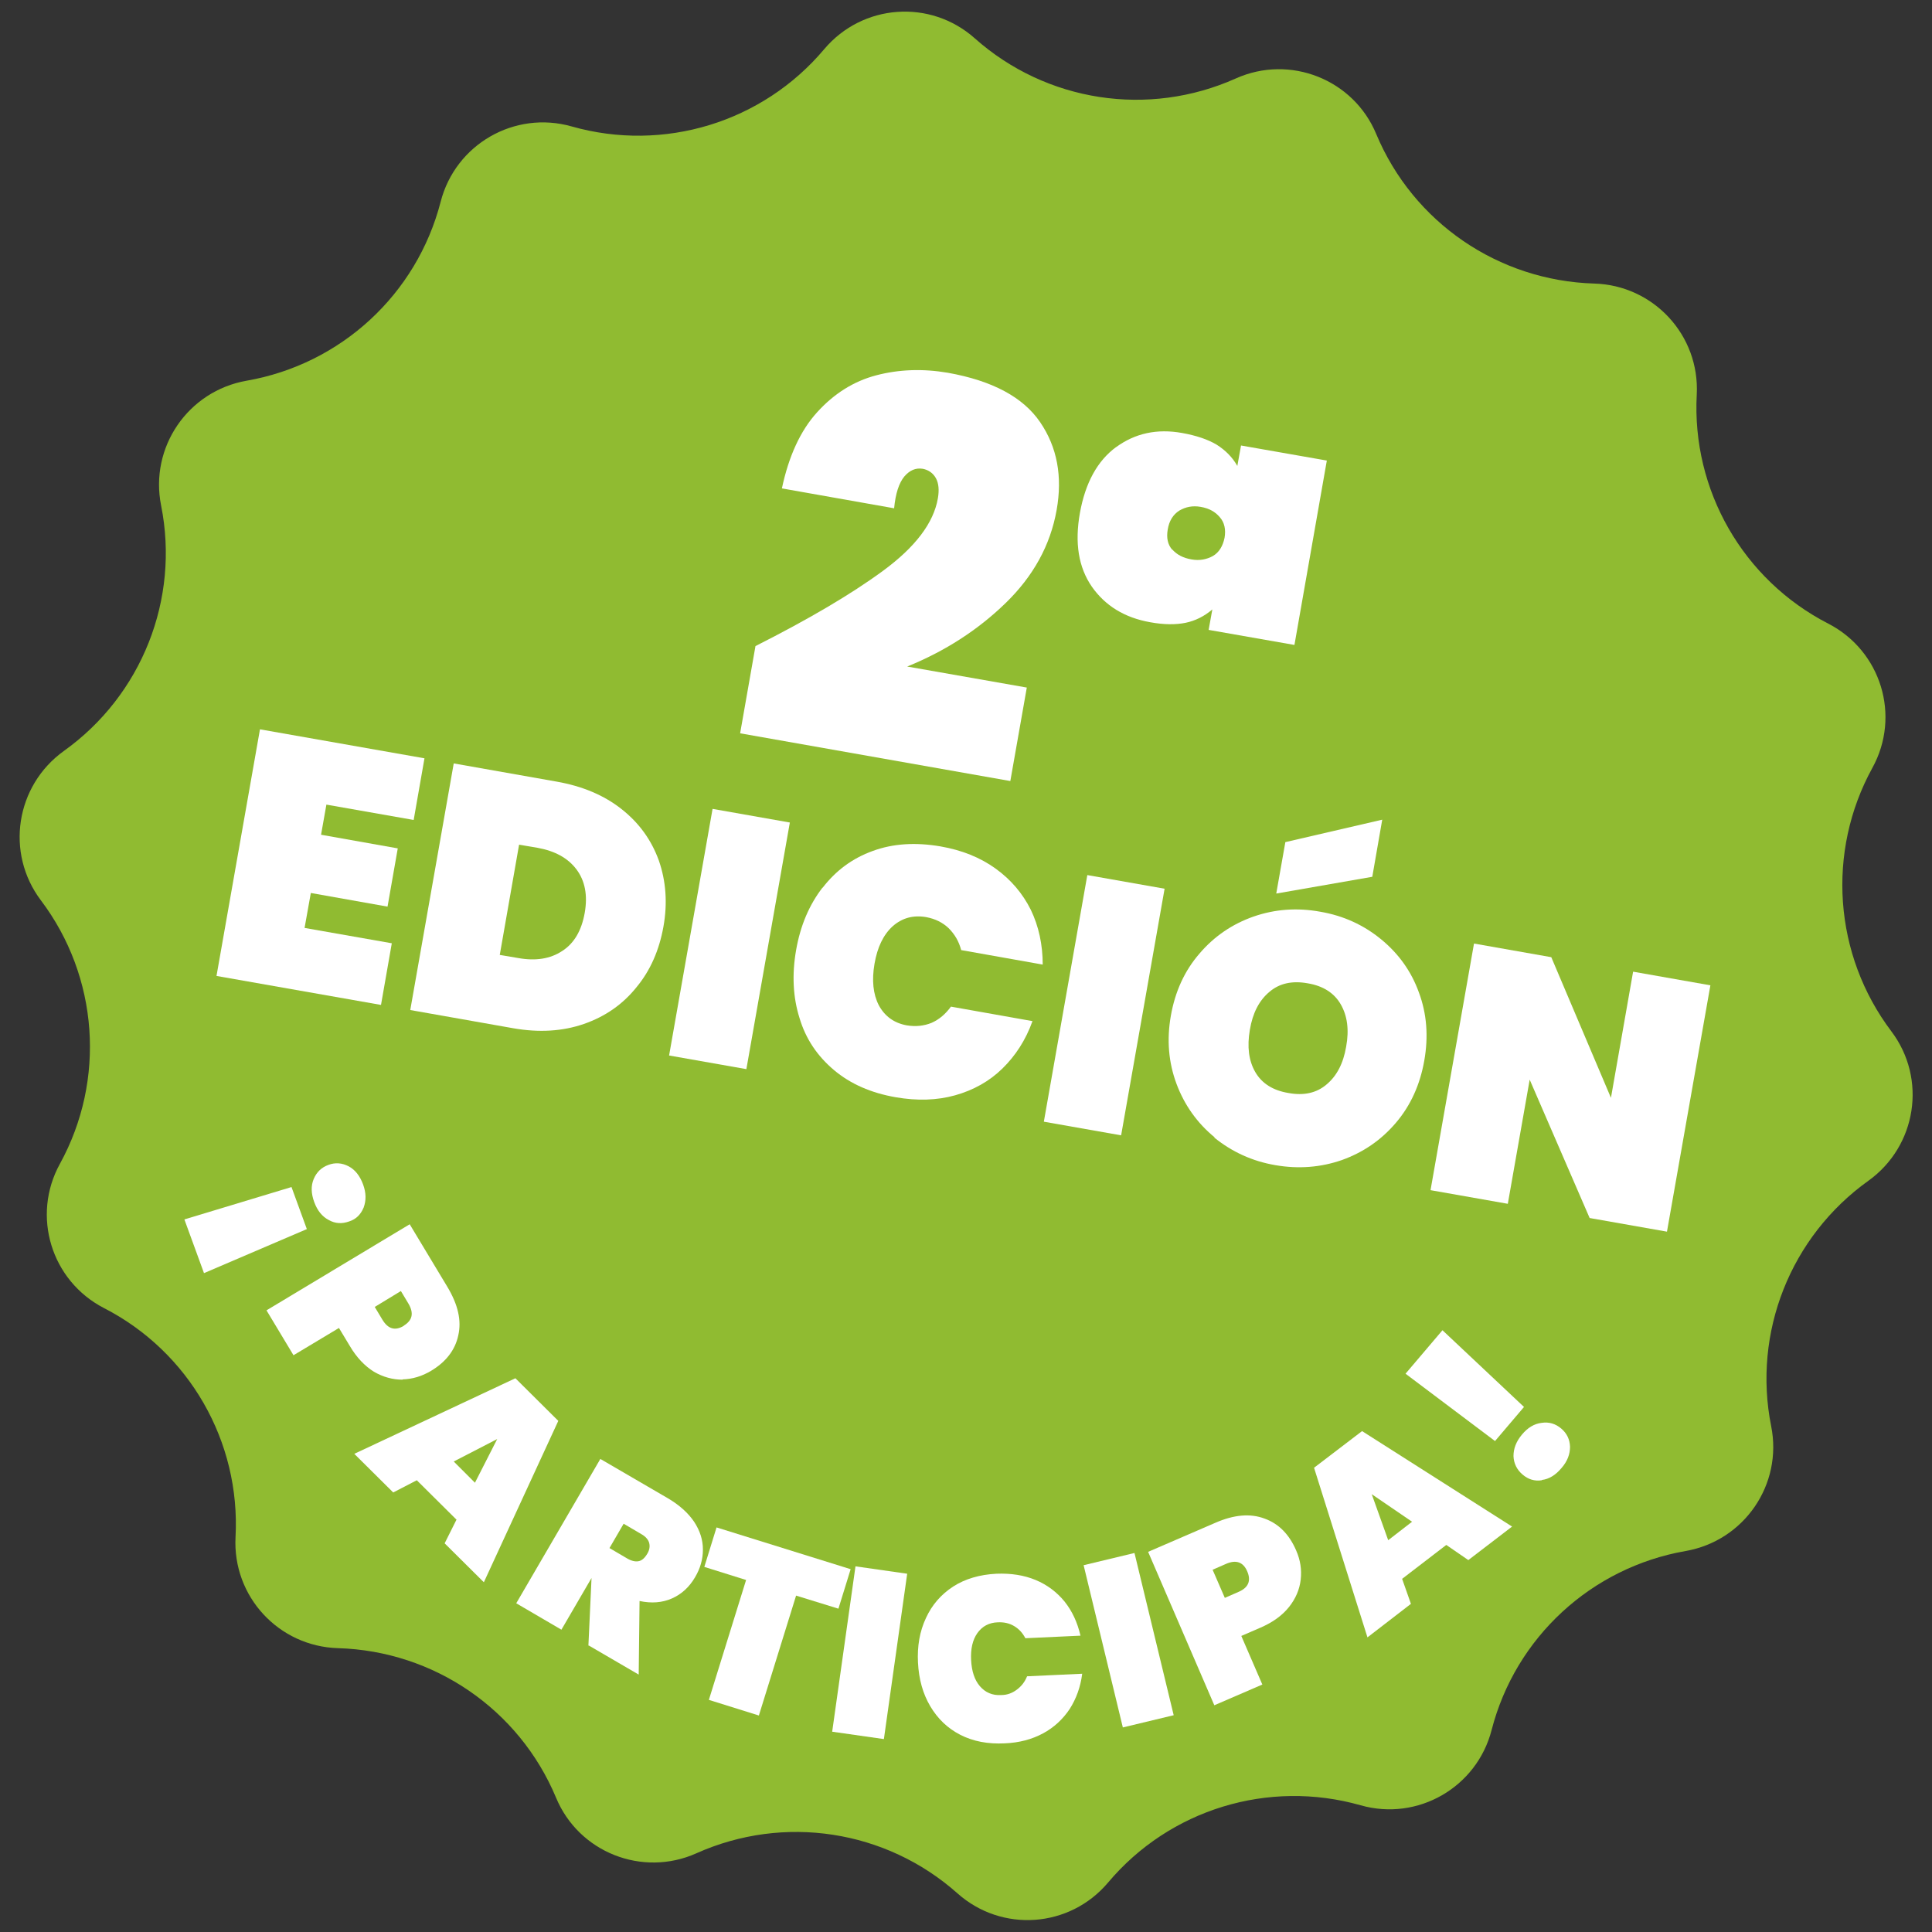
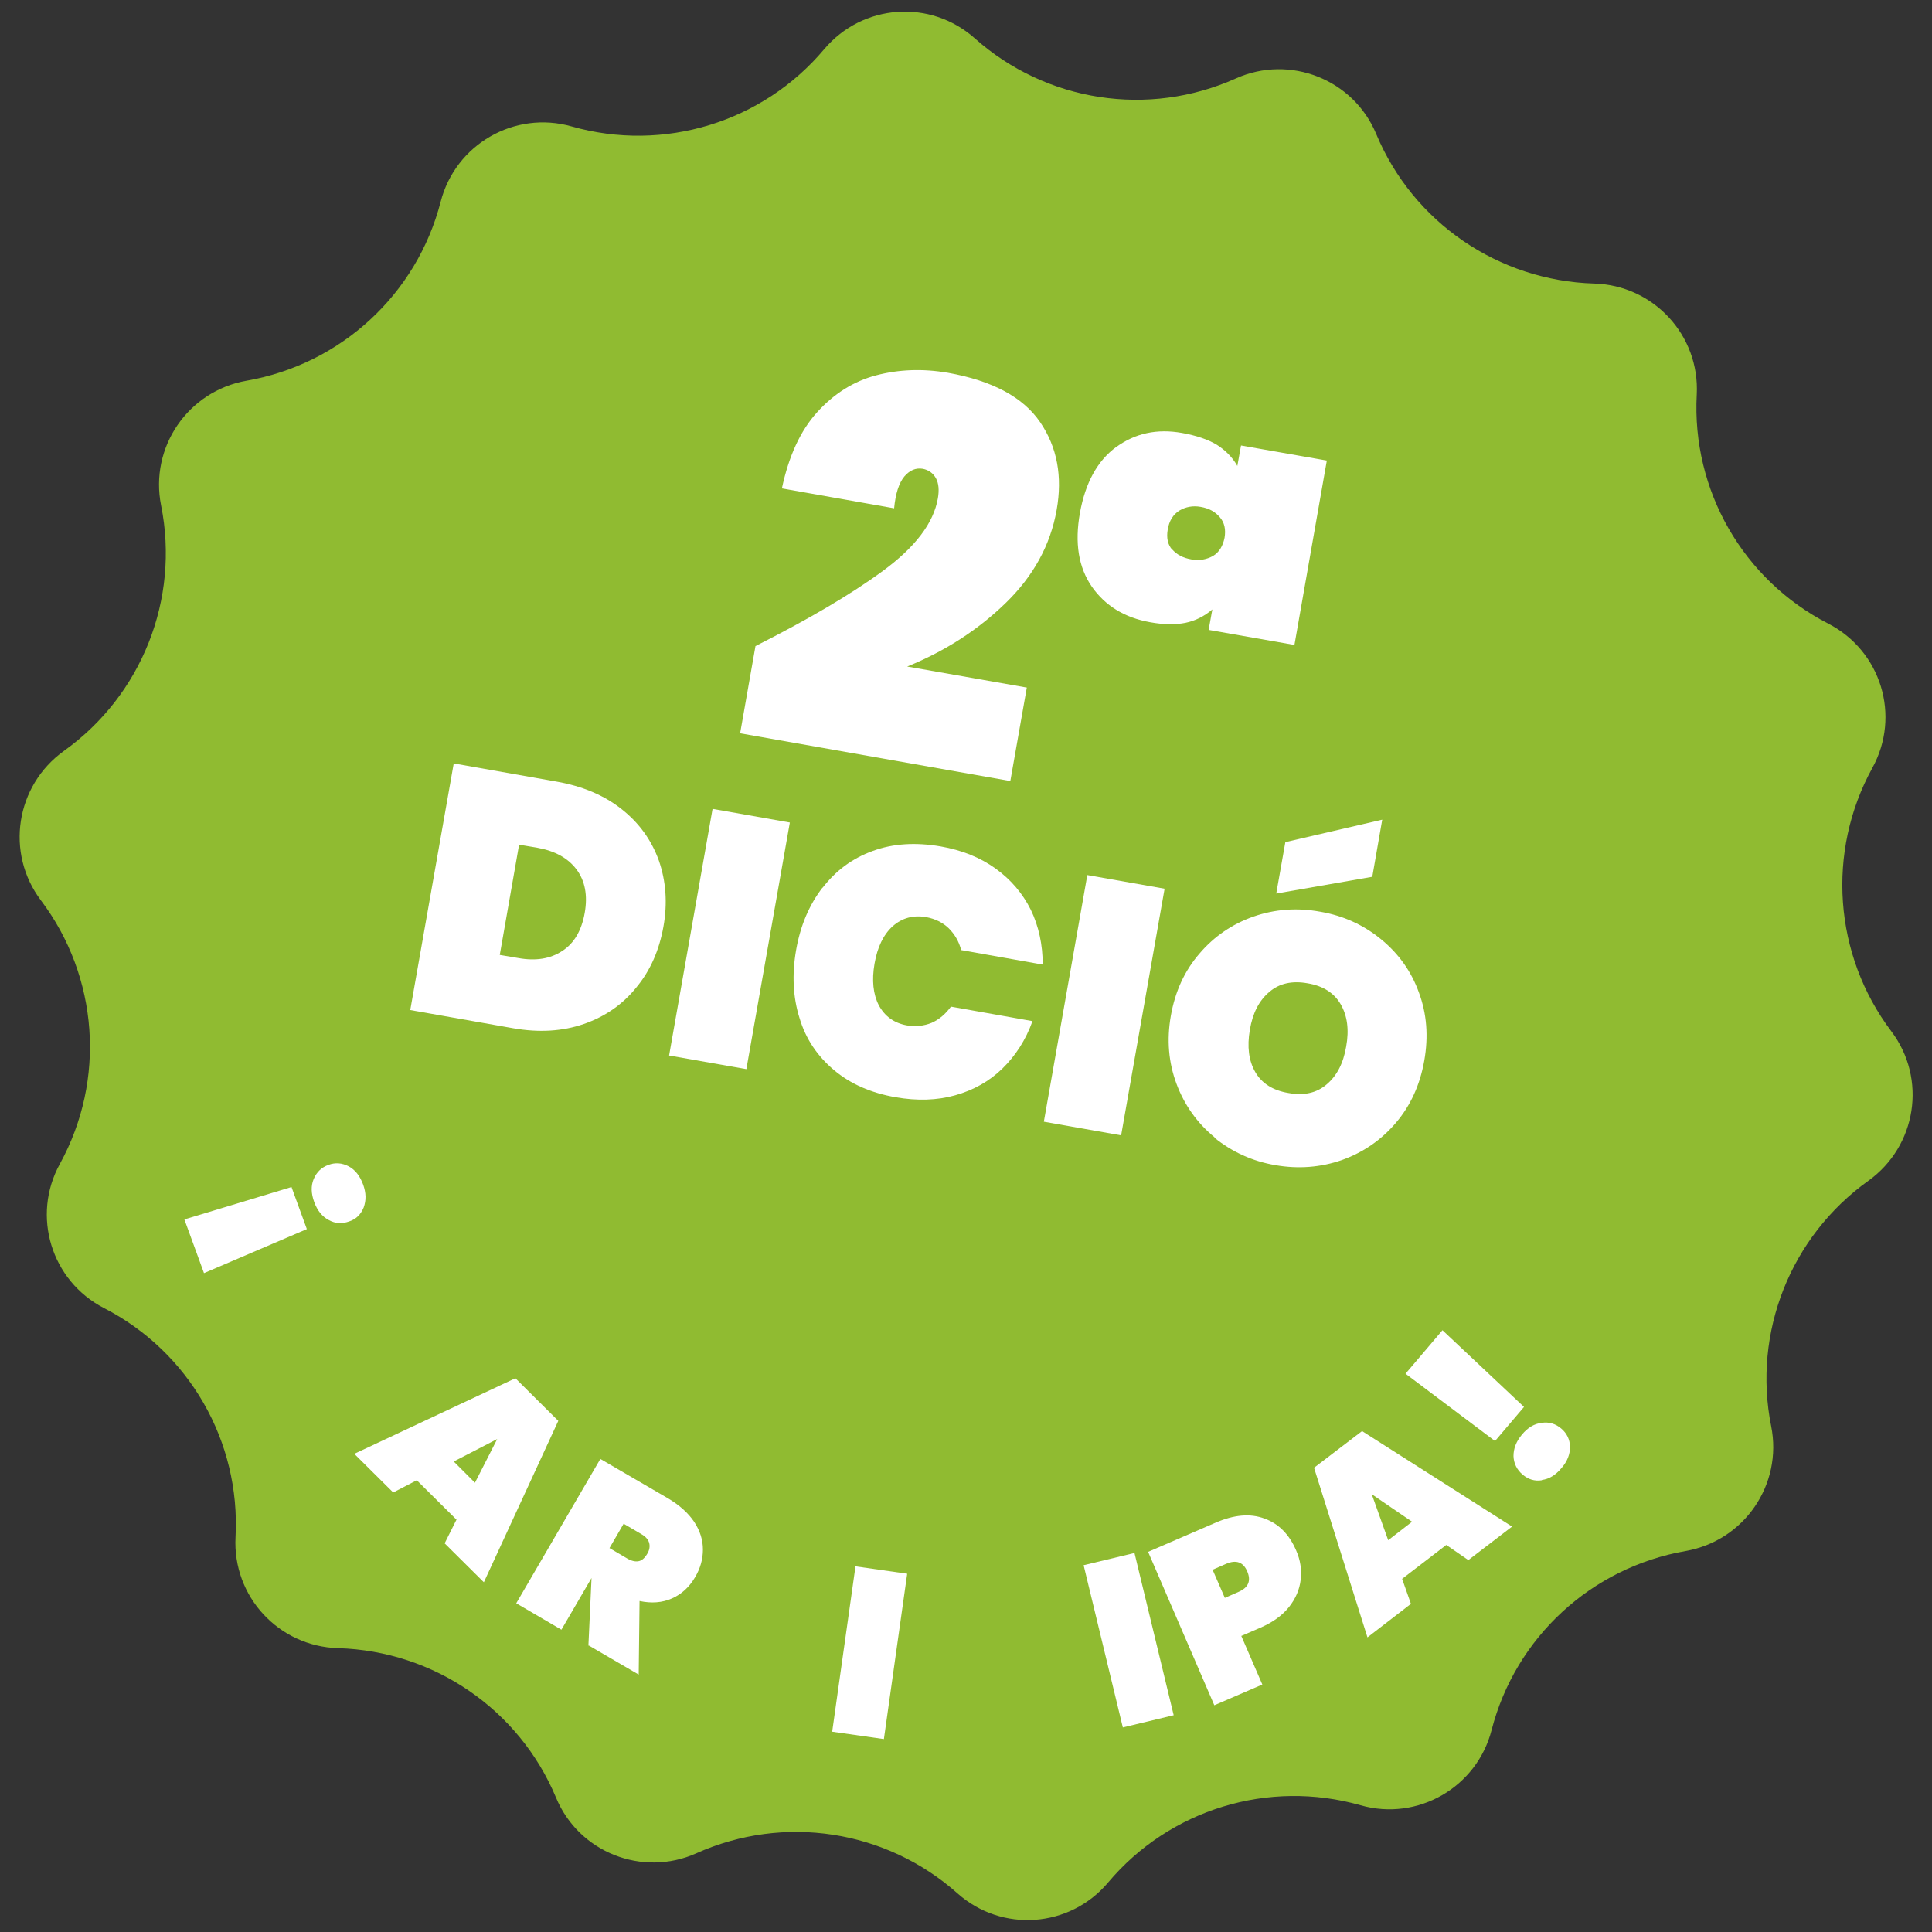
<svg xmlns="http://www.w3.org/2000/svg" id="Capa_1" version="1.1" viewBox="0 0 680 680">
  <rect x="0" y="0" width="680" height="680" fill="#333333" stroke="none" />
  <defs>
    <style>
      .st0 {
        fill: #fff;
      }

      .st1 {
        fill: #90bb31;
      }
    </style>
  </defs>
  <path class="st1" d="M478.9,635.4h0c-32.4-9.2-67.2,1.4-88.9,27.2h0c-13.5,16-37.4,17.7-53,3.8h0c-25.2-22.4-61.1-27.9-91.9-14.1h0c-19,8.5-41.4-.3-49.4-19.6h0c-13-31.1-43-51.6-76.7-52.6h0c-20.9-.6-37.2-18.2-36.1-39.1h0c1.8-33.6-16.3-65.2-46.3-80.6h0c-18.6-9.6-25.6-32.5-15.5-50.8h0c16.2-29.5,13.6-65.8-6.7-92.7h0c-12.6-16.7-8.9-40.4,8.1-52.6h0c27.4-19.6,40.8-53.4,34.2-86.4h0c-4.1-20.5,9.5-40.3,30.1-43.9h0c33.2-5.8,59.9-30.4,68.3-63h0c5.2-20.2,26-32.2,46.1-26.5h0c32.4,9.2,67.2-1.4,88.9-27.2h0c13.5-16,37.4-17.7,53-3.8h0c25.2,22.4,61.1,27.9,91.9,14.1h0c19-8.5,41.4.3,49.4,19.6h0c13,31.1,43,51.6,76.7,52.6h0c20.9.6,37.2,18.2,36.1,39.1h0c-1.8,33.6,16.3,65.2,46.3,80.6h0c18.6,9.6,25.6,32.5,15.5,50.8h0c-16.2,29.5-13.6,65.8,6.7,92.7h0c12.6,16.7,8.9,40.4-8.1,52.6h0c-27.4,19.6-40.8,53.4-34.2,86.4h0c4.1,20.5-9.5,40.3-30.1,43.9h0c-33.2,5.8-59.9,30.4-68.3,63h0c-5.2,20.2-26,32.2-46.1,26.5Z" />
  <g>
    <path class="st0" d="M310.8,200.9c11.3-8.3,17.8-16.8,19.3-25.5.5-2.9.3-5.3-.7-7.1-1-1.8-2.6-2.9-4.6-3.3-2.5-.4-4.6.5-6.5,2.7-1.9,2.3-3.1,6-3.6,11.2l-39.5-7c2.4-11.3,6.5-20.3,12.4-26.8,5.9-6.5,12.8-10.9,20.8-13,8-2.1,16.4-2.4,25.2-.9,15.7,2.8,26.5,8.6,32.5,17.4,6,8.8,7.9,19.1,5.8,30.9-2.2,12.4-8.2,23.3-18,32.8-9.8,9.5-21.3,16.9-34.6,22.3l42.1,7.4-5.8,32.9-95.1-16.8,5.4-30.7c18.6-9.4,33.6-18.2,44.9-26.5Z" />
    <path class="st0" d="M392.8,157.4c6.7-4.9,14.4-6.6,23.3-5,5,.9,9.1,2.3,12.1,4.1,3,1.9,5.5,4.3,7.3,7.5l1.3-7.2,30.2,5.3-11.4,64.9-30.2-5.3,1.3-7.2c-2.8,2.4-6,4-9.4,4.7-3.4.7-7.6.7-12.5-.2-9-1.6-15.8-5.8-20.5-12.5-4.7-6.8-6.1-15.4-4.2-26,1.9-10.5,6.1-18.3,12.8-23.2ZM412.6,193.4c1.6,1.8,3.8,3,6.8,3.5,2.8.5,5.3,0,7.5-1.2,2.2-1.3,3.5-3.5,4.1-6.4.5-2.9,0-5.4-1.7-7.3-1.6-1.9-3.8-3.1-6.7-3.6-2.8-.5-5.3,0-7.5,1.3-2.2,1.4-3.6,3.6-4.1,6.7-.5,2.9,0,5.3,1.6,7.1Z" />
-     <path class="st0" d="M114.9,283.1l-1.9,10.7,27,4.8-3.6,20.5-27-4.8-2.2,12.3,30.7,5.4-3.8,21.7-57.9-10.2,15.3-86.8,57.9,10.2-3.8,21.7-30.7-5.4Z" />
    <path class="st0" d="M218.8,284.8c6.2,4.9,10.5,10.9,13.1,18.1,2.5,7.2,3.1,15,1.6,23.3-1.5,8.3-4.6,15.4-9.5,21.3-4.8,6-11,10.3-18.5,12.9-7.5,2.6-15.8,3.1-24.9,1.5l-36.2-6.4,15.3-86.8,36.2,6.4c9.1,1.6,16.7,4.8,22.9,9.7ZM197.9,334.7c4.2-2.7,6.8-7.2,7.9-13.4,1.1-6.2.1-11.3-2.9-15.3-3-4-7.6-6.5-13.7-7.6l-6.5-1.1-6.8,38.8,6.5,1.1c6.1,1.1,11.3.3,15.5-2.5Z" />
    <path class="st0" d="M278,289.5l-15.3,86.8-27.2-4.8,15.3-86.8,27.2,4.8Z" />
    <path class="st0" d="M289.5,312.5c4.7-6.1,10.5-10.4,17.7-13,7.1-2.6,15-3.1,23.8-1.6,7.5,1.3,14,3.9,19.4,7.8,5.4,3.9,9.5,8.7,12.4,14.5,2.8,5.8,4.2,12.3,4.2,19.3l-28.7-5.1c-.8-3.1-2.3-5.6-4.4-7.7-2.1-2-4.7-3.3-7.9-3.9-4.6-.8-8.5.3-11.8,3.2-3.3,3-5.4,7.4-6.4,13.2-1,5.8-.5,10.7,1.5,14.6,2.1,3.9,5.4,6.3,9.9,7.1,3.1.5,6,.2,8.7-.9,2.7-1.2,4.9-3.1,6.8-5.7l28.7,5.1c-2.4,6.7-6,12.2-10.6,16.7-4.6,4.5-10.2,7.6-16.6,9.4-6.4,1.8-13.4,2-20.9.7-8.7-1.5-16-4.7-21.8-9.6-5.8-4.9-9.9-10.9-12.1-18.3-2.3-7.3-2.7-15.3-1.2-23.9s4.6-15.9,9.3-22Z" />
    <path class="st0" d="M409.9,312.8l-15.3,86.8-27.2-4.8,15.3-86.8,27.2,4.8Z" />
    <path class="st0" d="M427.5,400.3c-6.1-5-10.6-11.3-13.4-18.8-2.8-7.5-3.5-15.5-2-24,1.5-8.5,4.8-15.8,10.1-21.9,5.2-6.1,11.6-10.4,19-13,7.5-2.6,15.3-3.2,23.5-1.7,8.2,1.4,15.3,4.7,21.4,9.7,6.1,5,10.6,11.2,13.3,18.7,2.8,7.5,3.4,15.5,1.9,24-1.5,8.5-4.8,15.8-10,21.9-5.2,6.1-11.5,10.4-19,13.1-7.5,2.6-15.3,3.2-23.4,1.8-8.2-1.4-15.3-4.7-21.5-9.7ZM466.9,381.7c3.6-3,5.9-7.4,6.9-13.3,1.1-6,.4-10.9-1.9-14.9-2.3-4-6.2-6.5-11.6-7.4-5.5-1-10,0-13.5,3-3.6,3-5.9,7.4-6.9,13.4-1,5.9-.4,10.8,1.9,14.8,2.3,4,6.2,6.5,11.7,7.4,5.4,1,9.9,0,13.4-3ZM483,308.6l-33.8,5.9,3.2-18.1,34.1-7.9-3.5,20.1Z" />
-     <path class="st0" d="M586.7,433.5l-27.2-4.8-21.1-48.7-7.7,43.7-27.2-4.8,15.3-86.8,27.2,4.8,21,49.5,7.8-44.4,27.2,4.8-15.3,86.8Z" />
  </g>
  <g>
    <path class="st0" d="M102.6,417.8l5.4,14.8-36.2,15.5-6.9-18.9,37.7-11.4ZM128,425c-1,2.4-2.6,4.1-5.1,4.9-2.5.9-4.9.8-7.2-.5-2.3-1.2-4-3.3-5.1-6.3-1.1-3-1.2-5.7-.2-8.1,1-2.4,2.7-4.1,5.2-5,2.4-.9,4.8-.7,7.1.5,2.3,1.2,4,3.4,5.1,6.4,1.1,3,1.1,5.6.2,8.1Z" />
-     <path class="st0" d="M141.7,485.6c-3.5,0-6.8-.9-10.1-2.8-3.2-2-6.1-5-8.5-9.1l-3.8-6.3-16,9.6-9.5-15.8,50.4-30.3,13.3,22.1c3.7,6.2,5,11.8,3.8,17-1.1,5.2-4.4,9.4-9.6,12.5-3.2,1.9-6.5,2.9-10,3ZM142.1,466.6c3.1-1.9,3.6-4.4,1.7-7.7l-2.7-4.5-9.2,5.6,2.7,4.5c2,3.3,4.5,4,7.6,2.1Z" />
    <path class="st0" d="M160.6,534.8l-13.9-13.8-8.3,4.3-13.7-13.6,56.7-26.6,15.1,15-26.2,56.8-13.8-13.7,4.2-8.4ZM167.2,521.8l7.8-15.3-15.3,7.9,7.5,7.5Z" />
    <path class="st0" d="M207.1,579.2l1.1-23.8h0s-10.6,18.2-10.6,18.2l-15.9-9.3,29.6-50.8,23.7,13.8c4.1,2.4,7.2,5.2,9.3,8.3,2.1,3.2,3.1,6.4,3.1,9.8,0,3.4-.9,6.6-2.8,9.8-2,3.4-4.7,5.9-8.1,7.4-3.4,1.5-7.2,1.8-11.4.9l-.3,25.9-17.5-10.2ZM214.4,544.8l6.3,3.7c1.5.9,2.9,1.2,4,1,1.2-.2,2.2-1.1,3.1-2.6.8-1.3,1-2.6.7-3.8-.3-1.2-1.3-2.3-2.7-3.1l-6.3-3.7-5,8.6Z" />
-     <path class="st0" d="M299.4,552.3l-4.3,13.9-14.9-4.6-13.1,42.2-17.6-5.5,13.1-42.2-14.7-4.6,4.3-13.9,47.2,14.7Z" />
    <path class="st0" d="M319.3,553.9l-8.2,58.2-18.2-2.6,8.2-58.2,18.2,2.6Z" />
-     <path class="st0" d="M325.9,569.5c2.1-4.6,5.3-8.3,9.6-11.1,4.2-2.7,9.3-4.2,15.2-4.5,5.1-.2,9.7.5,13.8,2.2s7.5,4.3,10.2,7.6c2.7,3.4,4.5,7.3,5.6,12l-19.4.9c-1-1.9-2.3-3.3-4-4.3-1.7-1-3.6-1.4-5.7-1.3-3.1.1-5.5,1.4-7.2,3.8s-2.4,5.6-2.2,9.5c.2,3.9,1.2,7,3.1,9.2,1.9,2.2,4.4,3.3,7.5,3.1,2.1,0,3.9-.7,5.5-1.9,1.6-1.2,2.8-2.7,3.6-4.7l19.4-.9c-.6,4.7-2.1,8.8-4.4,12.4-2.4,3.6-5.5,6.5-9.4,8.6-3.9,2.1-8.4,3.3-13.5,3.5-5.9.3-11.1-.7-15.6-3-4.5-2.3-8-5.7-10.6-10.1-2.6-4.4-4-9.5-4.3-15.3-.3-5.8.6-11,2.8-15.7Z" />
    <path class="st0" d="M399.3,546.6l13.8,57.1-17.9,4.3-13.8-57.1,17.9-4.3Z" />
    <path class="st0" d="M457.8,556c-.4,3.5-1.8,6.7-4.1,9.6-2.4,3-5.7,5.4-10.1,7.3l-6.7,2.9,7.4,17.1-16.9,7.3-23.3-54,23.6-10.2c6.6-2.9,12.4-3.4,17.4-1.5,5,1.8,8.7,5.6,11.1,11.2,1.5,3.4,2,6.8,1.6,10.3ZM439,553.1c-1.4-3.3-3.9-4.2-7.4-2.7l-4.8,2.1,4.3,9.9,4.8-2.1c3.5-1.5,4.5-3.9,3.1-7.2Z" />
    <path class="st0" d="M509,543.8l-15.5,11.9,3.1,8.8-15.3,11.8-18.8-59.7,16.9-12.9,52.8,33.6-15.4,11.8-7.7-5.3ZM497,535.6l-14.2-9.7,5.8,16.2,8.4-6.5Z" />
    <path class="st0" d="M507.7,468.2l28.7,27-10.2,12-31.5-23.7,13-15.3ZM542.7,521c-2.6.4-4.8-.3-6.8-2-2-1.7-3.1-3.9-3.2-6.5,0-2.6.9-5.1,3-7.6,2-2.4,4.3-3.8,6.9-4.1,2.6-.4,4.9.3,6.9,2,2,1.7,3,3.8,3.1,6.4,0,2.6-.9,5.1-3,7.5-2.1,2.5-4.4,3.9-6.9,4.2Z" />
  </g>
</svg>